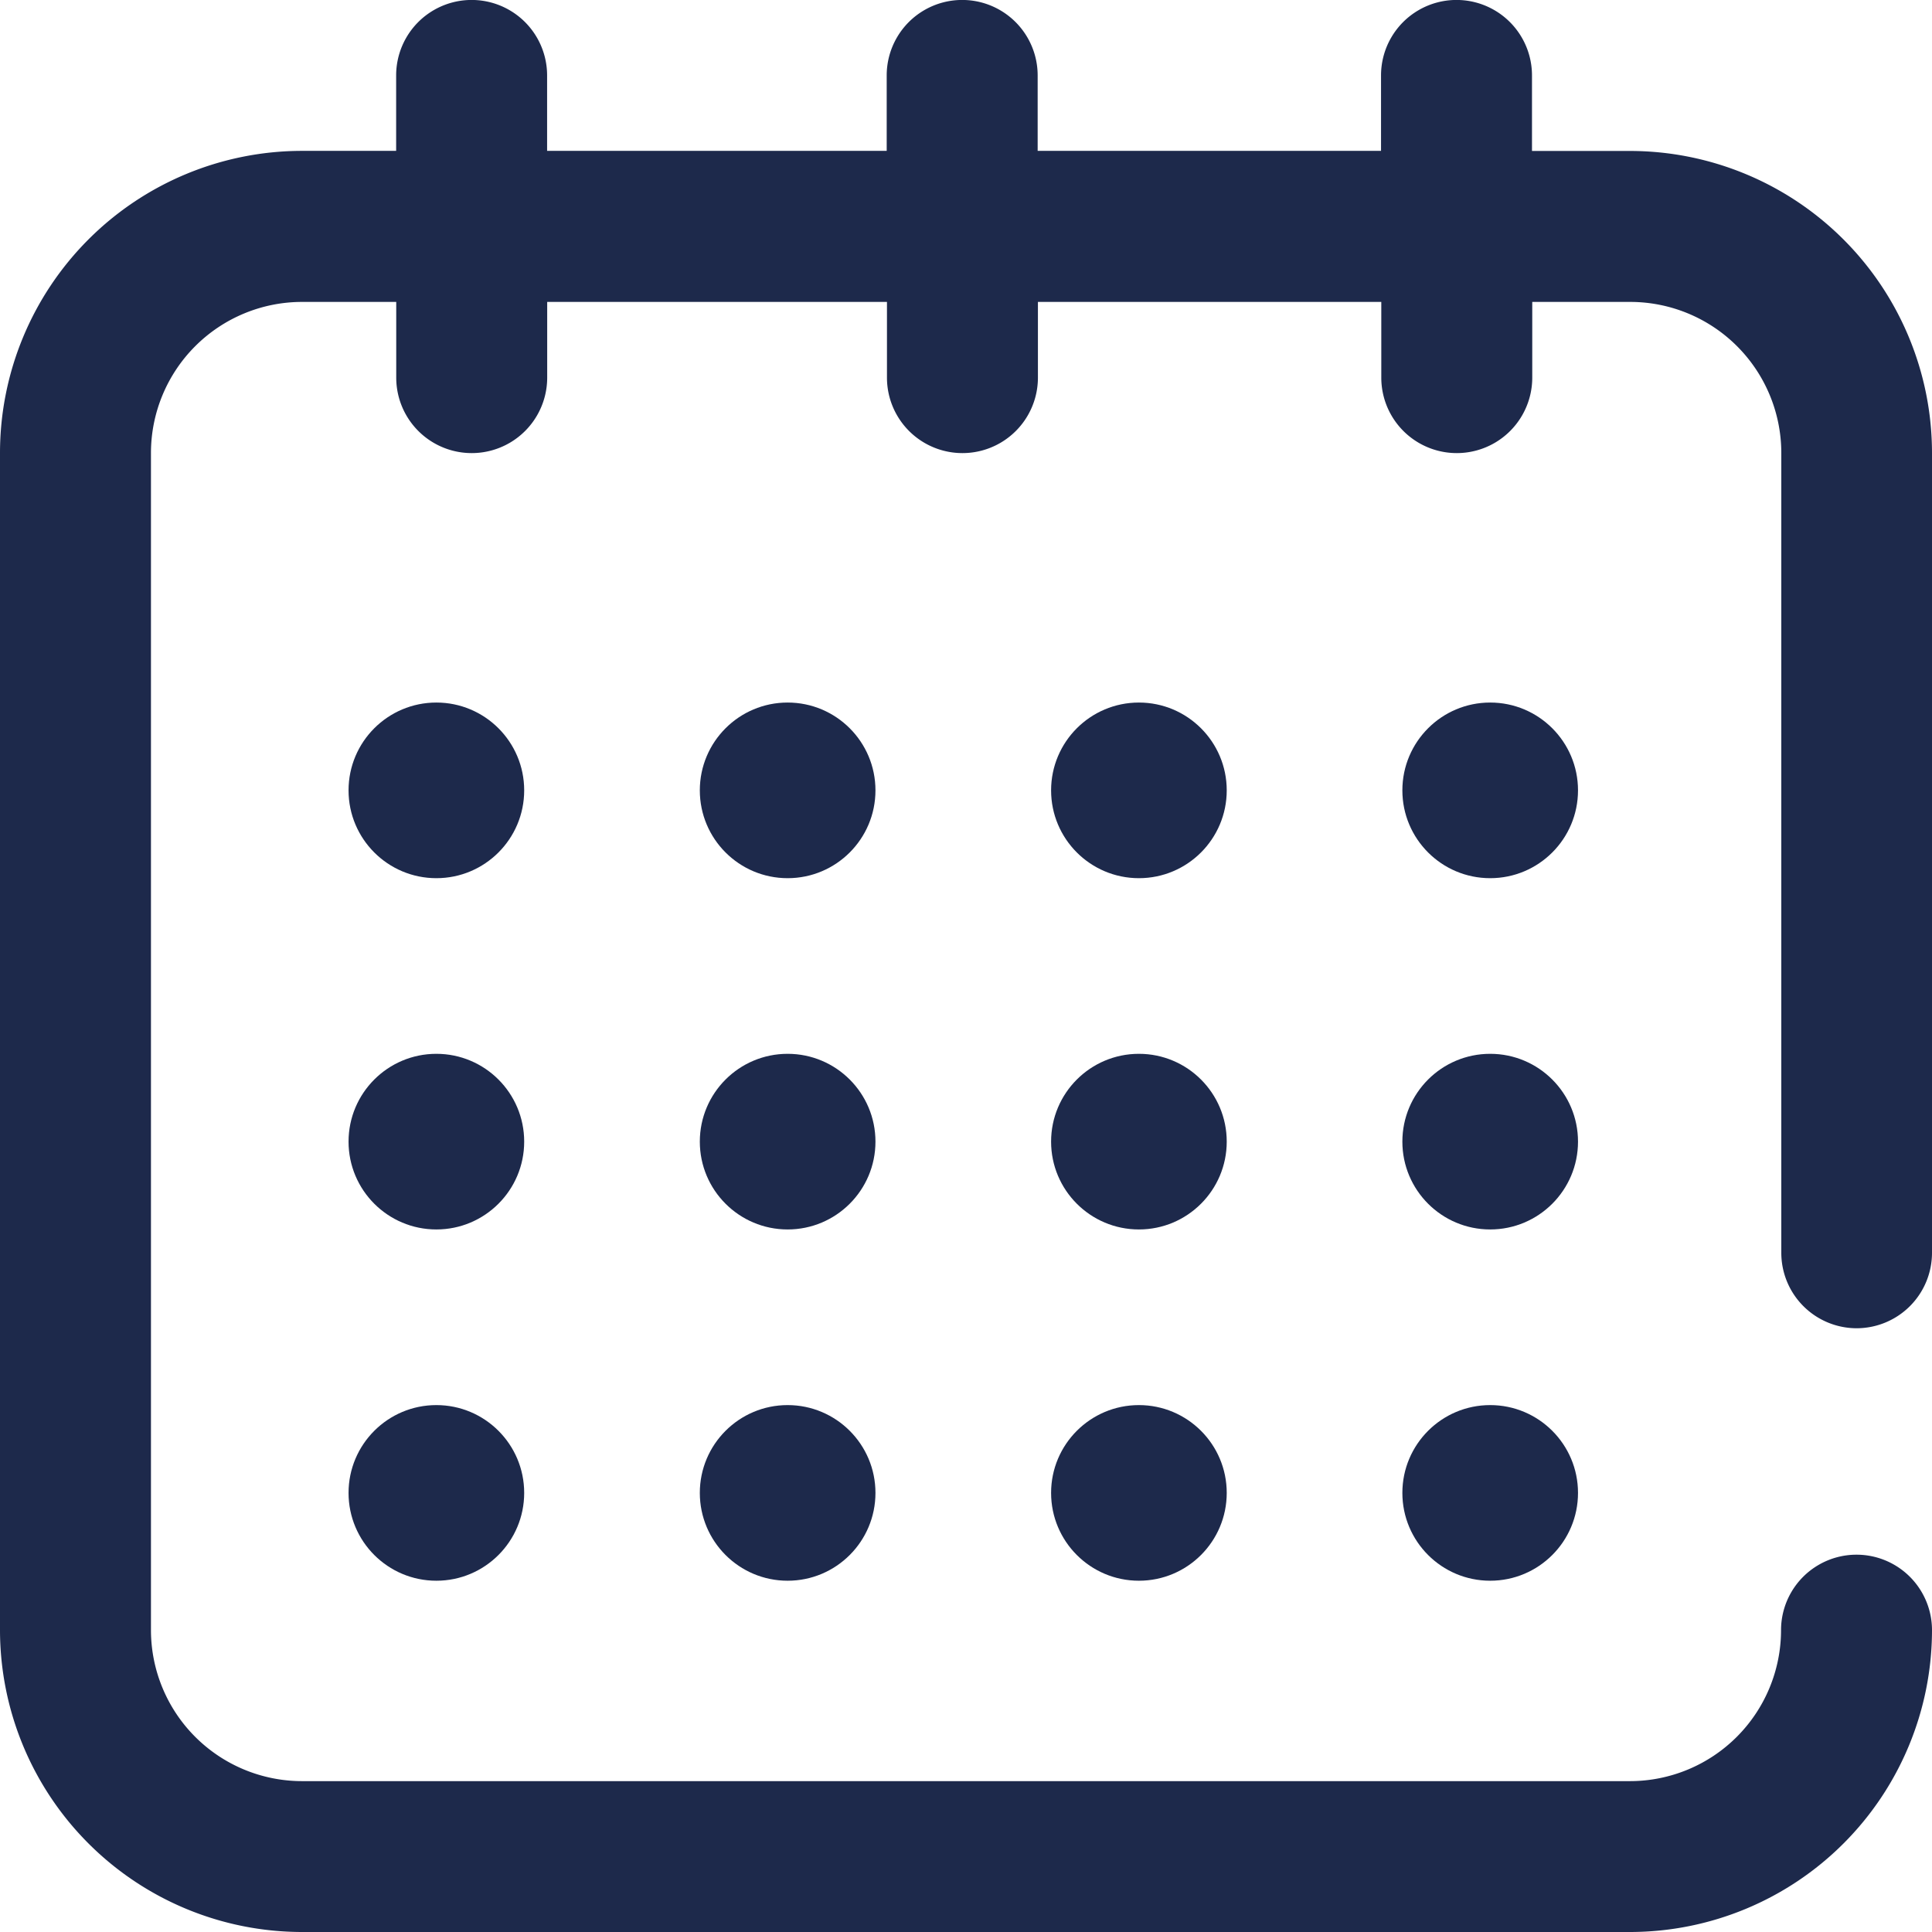
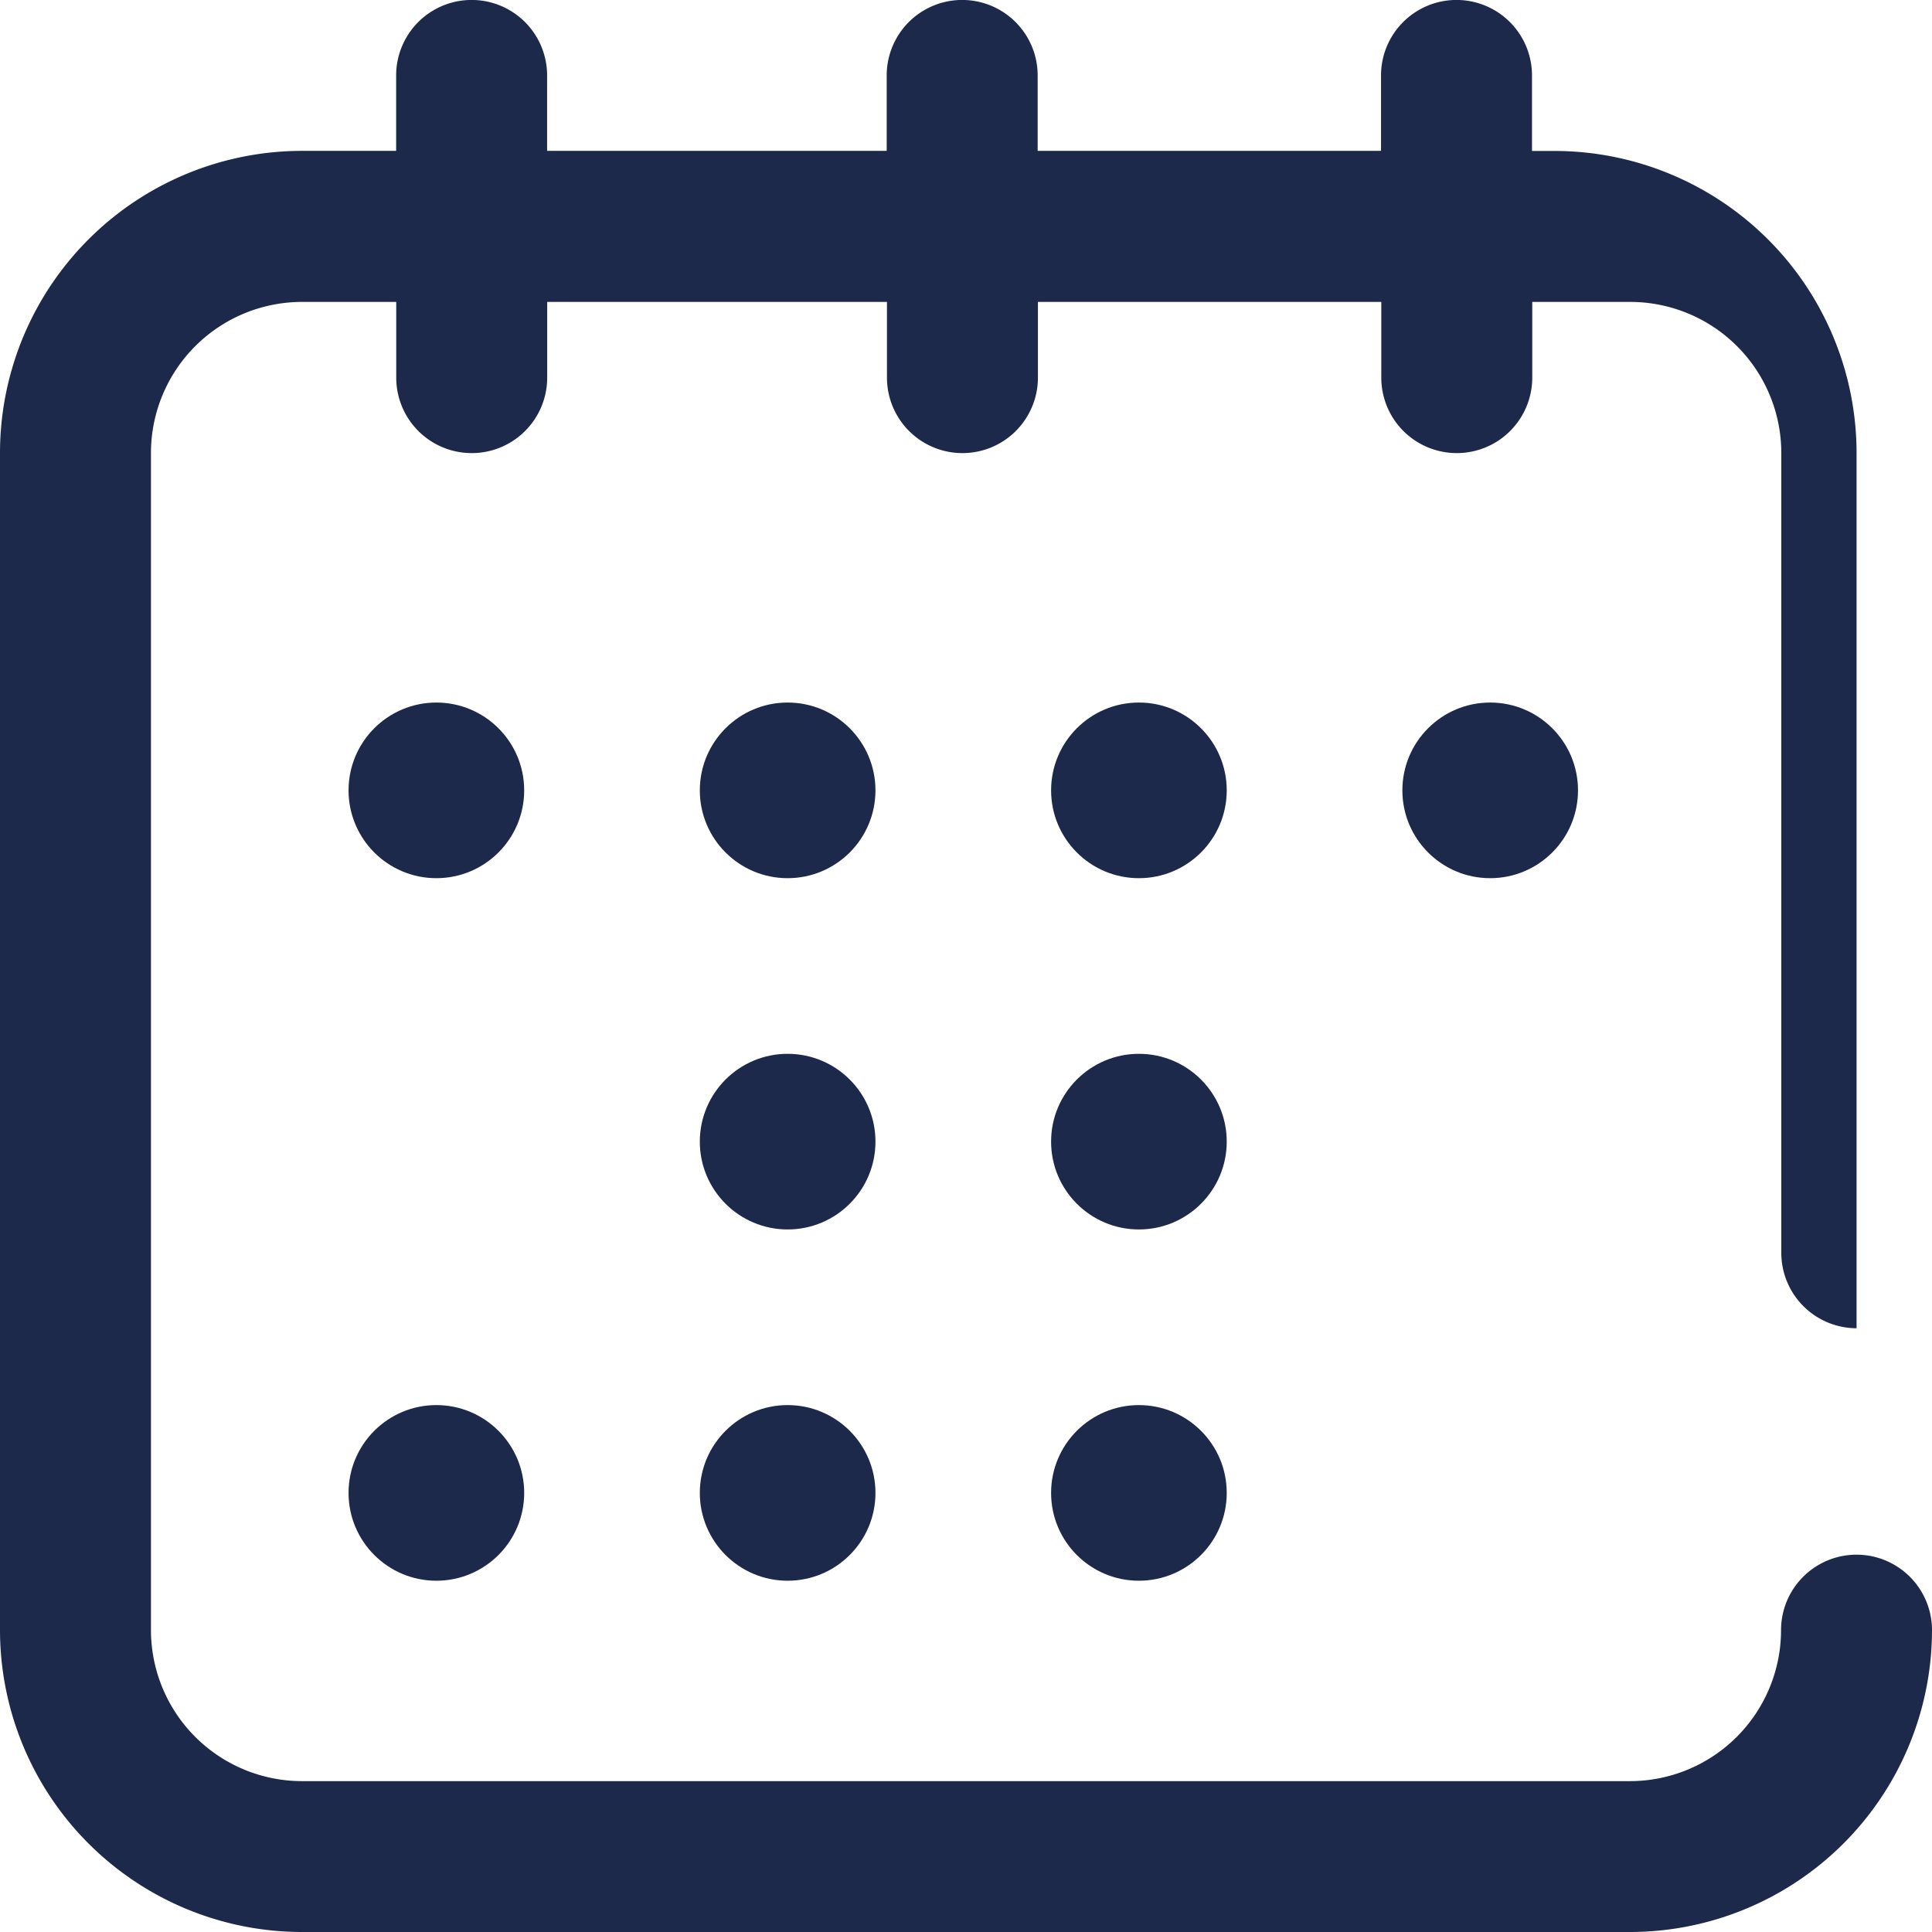
<svg xmlns="http://www.w3.org/2000/svg" width="22" height="22" viewBox="0 0 22 22">
  <defs>
    <style>.a{fill:#1d294b;}</style>
  </defs>
  <circle class="a" cx="1" cy="1" r="1" transform="translate(15.969 8)" />
  <circle class="a" cx="1" cy="1" r="1" transform="translate(11.969 8)" />
-   <path class="a" d="M21.141,15.125A.859.859,0,0,0,22,14.266V5.156a3.441,3.441,0,0,0-3.437-3.437H17.445V.859a.859.859,0,0,0-1.719,0v.859h-3.91V.859a.859.859,0,1,0-1.719,0v.859H6.23V.859a.859.859,0,1,0-1.719,0v.859H3.438A3.441,3.441,0,0,0,0,5.156V18.563A3.441,3.441,0,0,0,3.438,22H18.563A3.441,3.441,0,0,0,22,18.563a.859.859,0,0,0-1.719,0,1.721,1.721,0,0,1-1.719,1.719H3.438a1.721,1.721,0,0,1-1.719-1.719V5.156A1.721,1.721,0,0,1,3.438,3.438H4.512V4.3a.859.859,0,1,0,1.719,0V3.438H10.1V4.3a.859.859,0,1,0,1.719,0V3.438h3.91V4.3a.859.859,0,0,0,1.719,0V3.438h1.117a1.721,1.721,0,0,1,1.719,1.719v9.109A.859.859,0,0,0,21.141,15.125Z" />
+   <path class="a" d="M21.141,15.125V5.156a3.441,3.441,0,0,0-3.437-3.437H17.445V.859a.859.859,0,0,0-1.719,0v.859h-3.91V.859a.859.859,0,1,0-1.719,0v.859H6.23V.859a.859.859,0,1,0-1.719,0v.859H3.438A3.441,3.441,0,0,0,0,5.156V18.563A3.441,3.441,0,0,0,3.438,22H18.563A3.441,3.441,0,0,0,22,18.563a.859.859,0,0,0-1.719,0,1.721,1.721,0,0,1-1.719,1.719H3.438a1.721,1.721,0,0,1-1.719-1.719V5.156A1.721,1.721,0,0,1,3.438,3.438H4.512V4.3a.859.859,0,1,0,1.719,0V3.438H10.1V4.3a.859.859,0,1,0,1.719,0V3.438h3.91V4.3a.859.859,0,0,0,1.719,0V3.438h1.117a1.721,1.721,0,0,1,1.719,1.719v9.109A.859.859,0,0,0,21.141,15.125Z" />
  <circle class="a" cx="1" cy="1" r="1" transform="translate(3.969 16)" />
  <circle class="a" cx="1" cy="1" r="1" transform="translate(3.969 8)" />
-   <circle class="a" cx="1" cy="1" r="1" transform="translate(3.969 12)" />
  <circle class="a" cx="1" cy="1" r="1" transform="translate(7.969 12)" />
  <circle class="a" cx="1" cy="1" r="1" transform="translate(7.969 8)" />
  <circle class="a" cx="1" cy="1" r="1" transform="translate(7.969 16)" />
-   <circle class="a" cx="1" cy="1" r="1" transform="translate(15.969 12)" />
  <circle class="a" cx="1" cy="1" r="1" transform="translate(11.969 12)" />
-   <circle class="a" cx="1" cy="1" r="1" transform="translate(15.969 16)" />
  <circle class="a" cx="1" cy="1" r="1" transform="translate(11.969 16)" />
</svg>